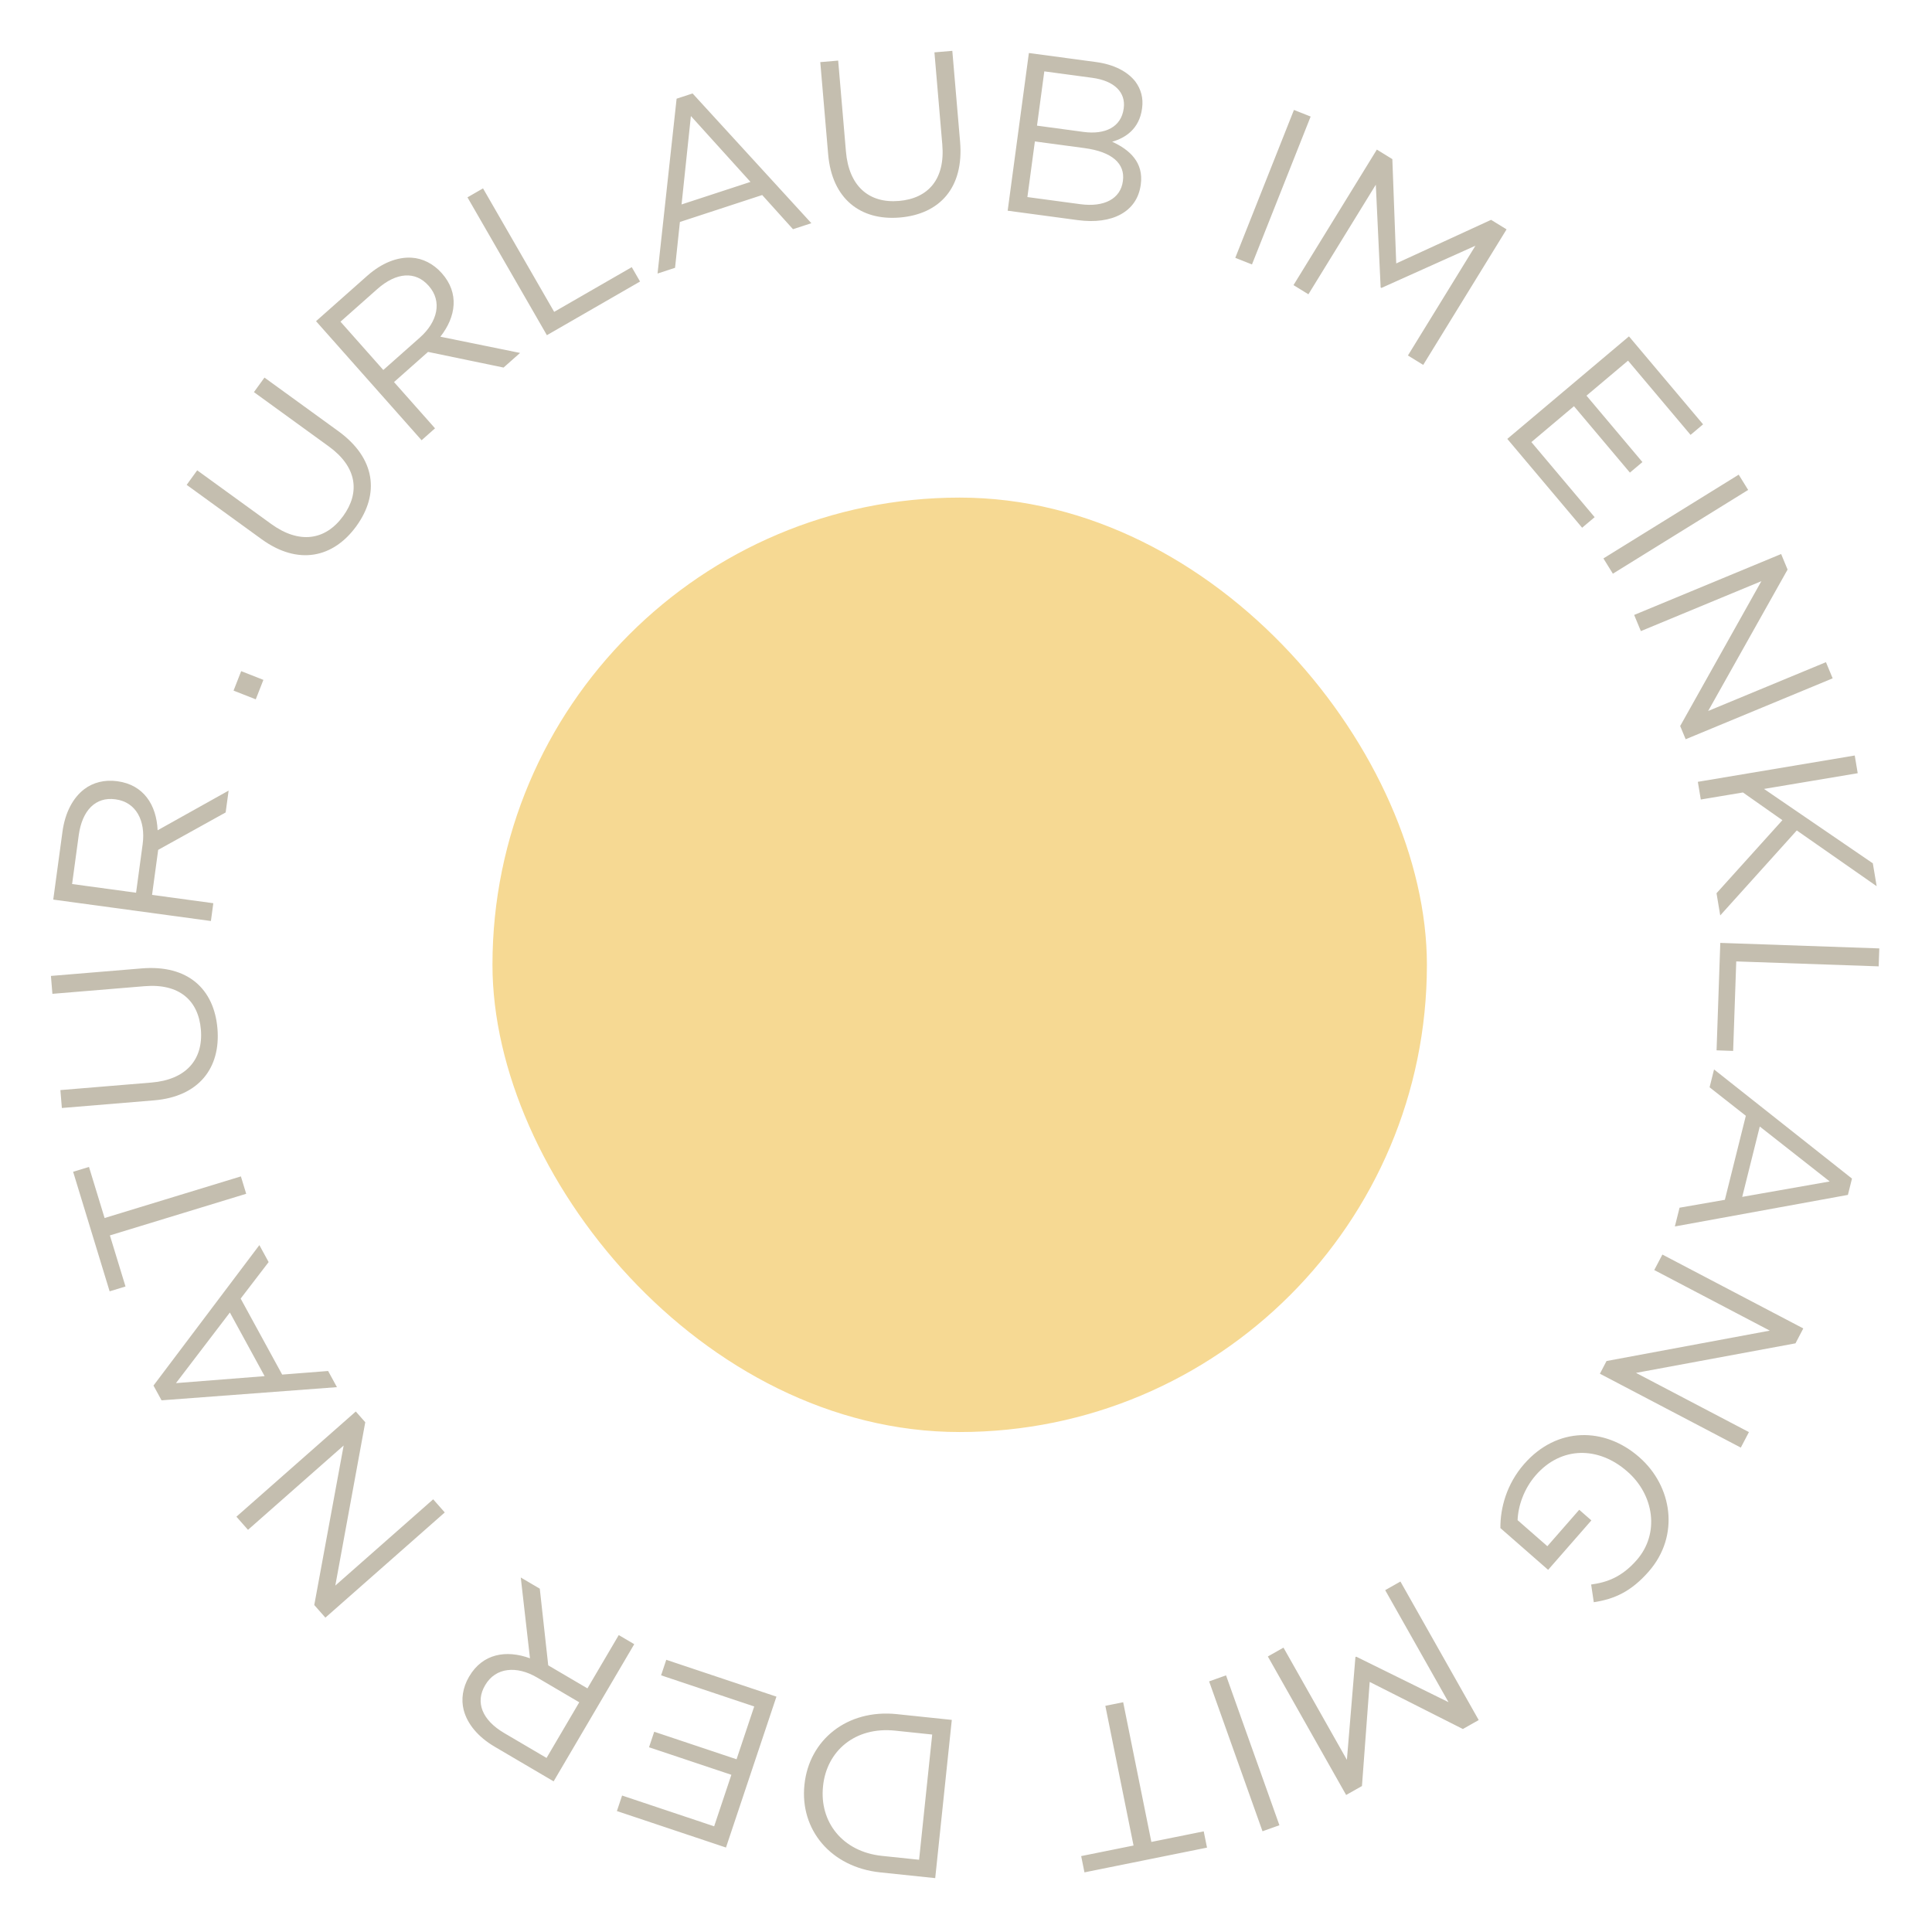
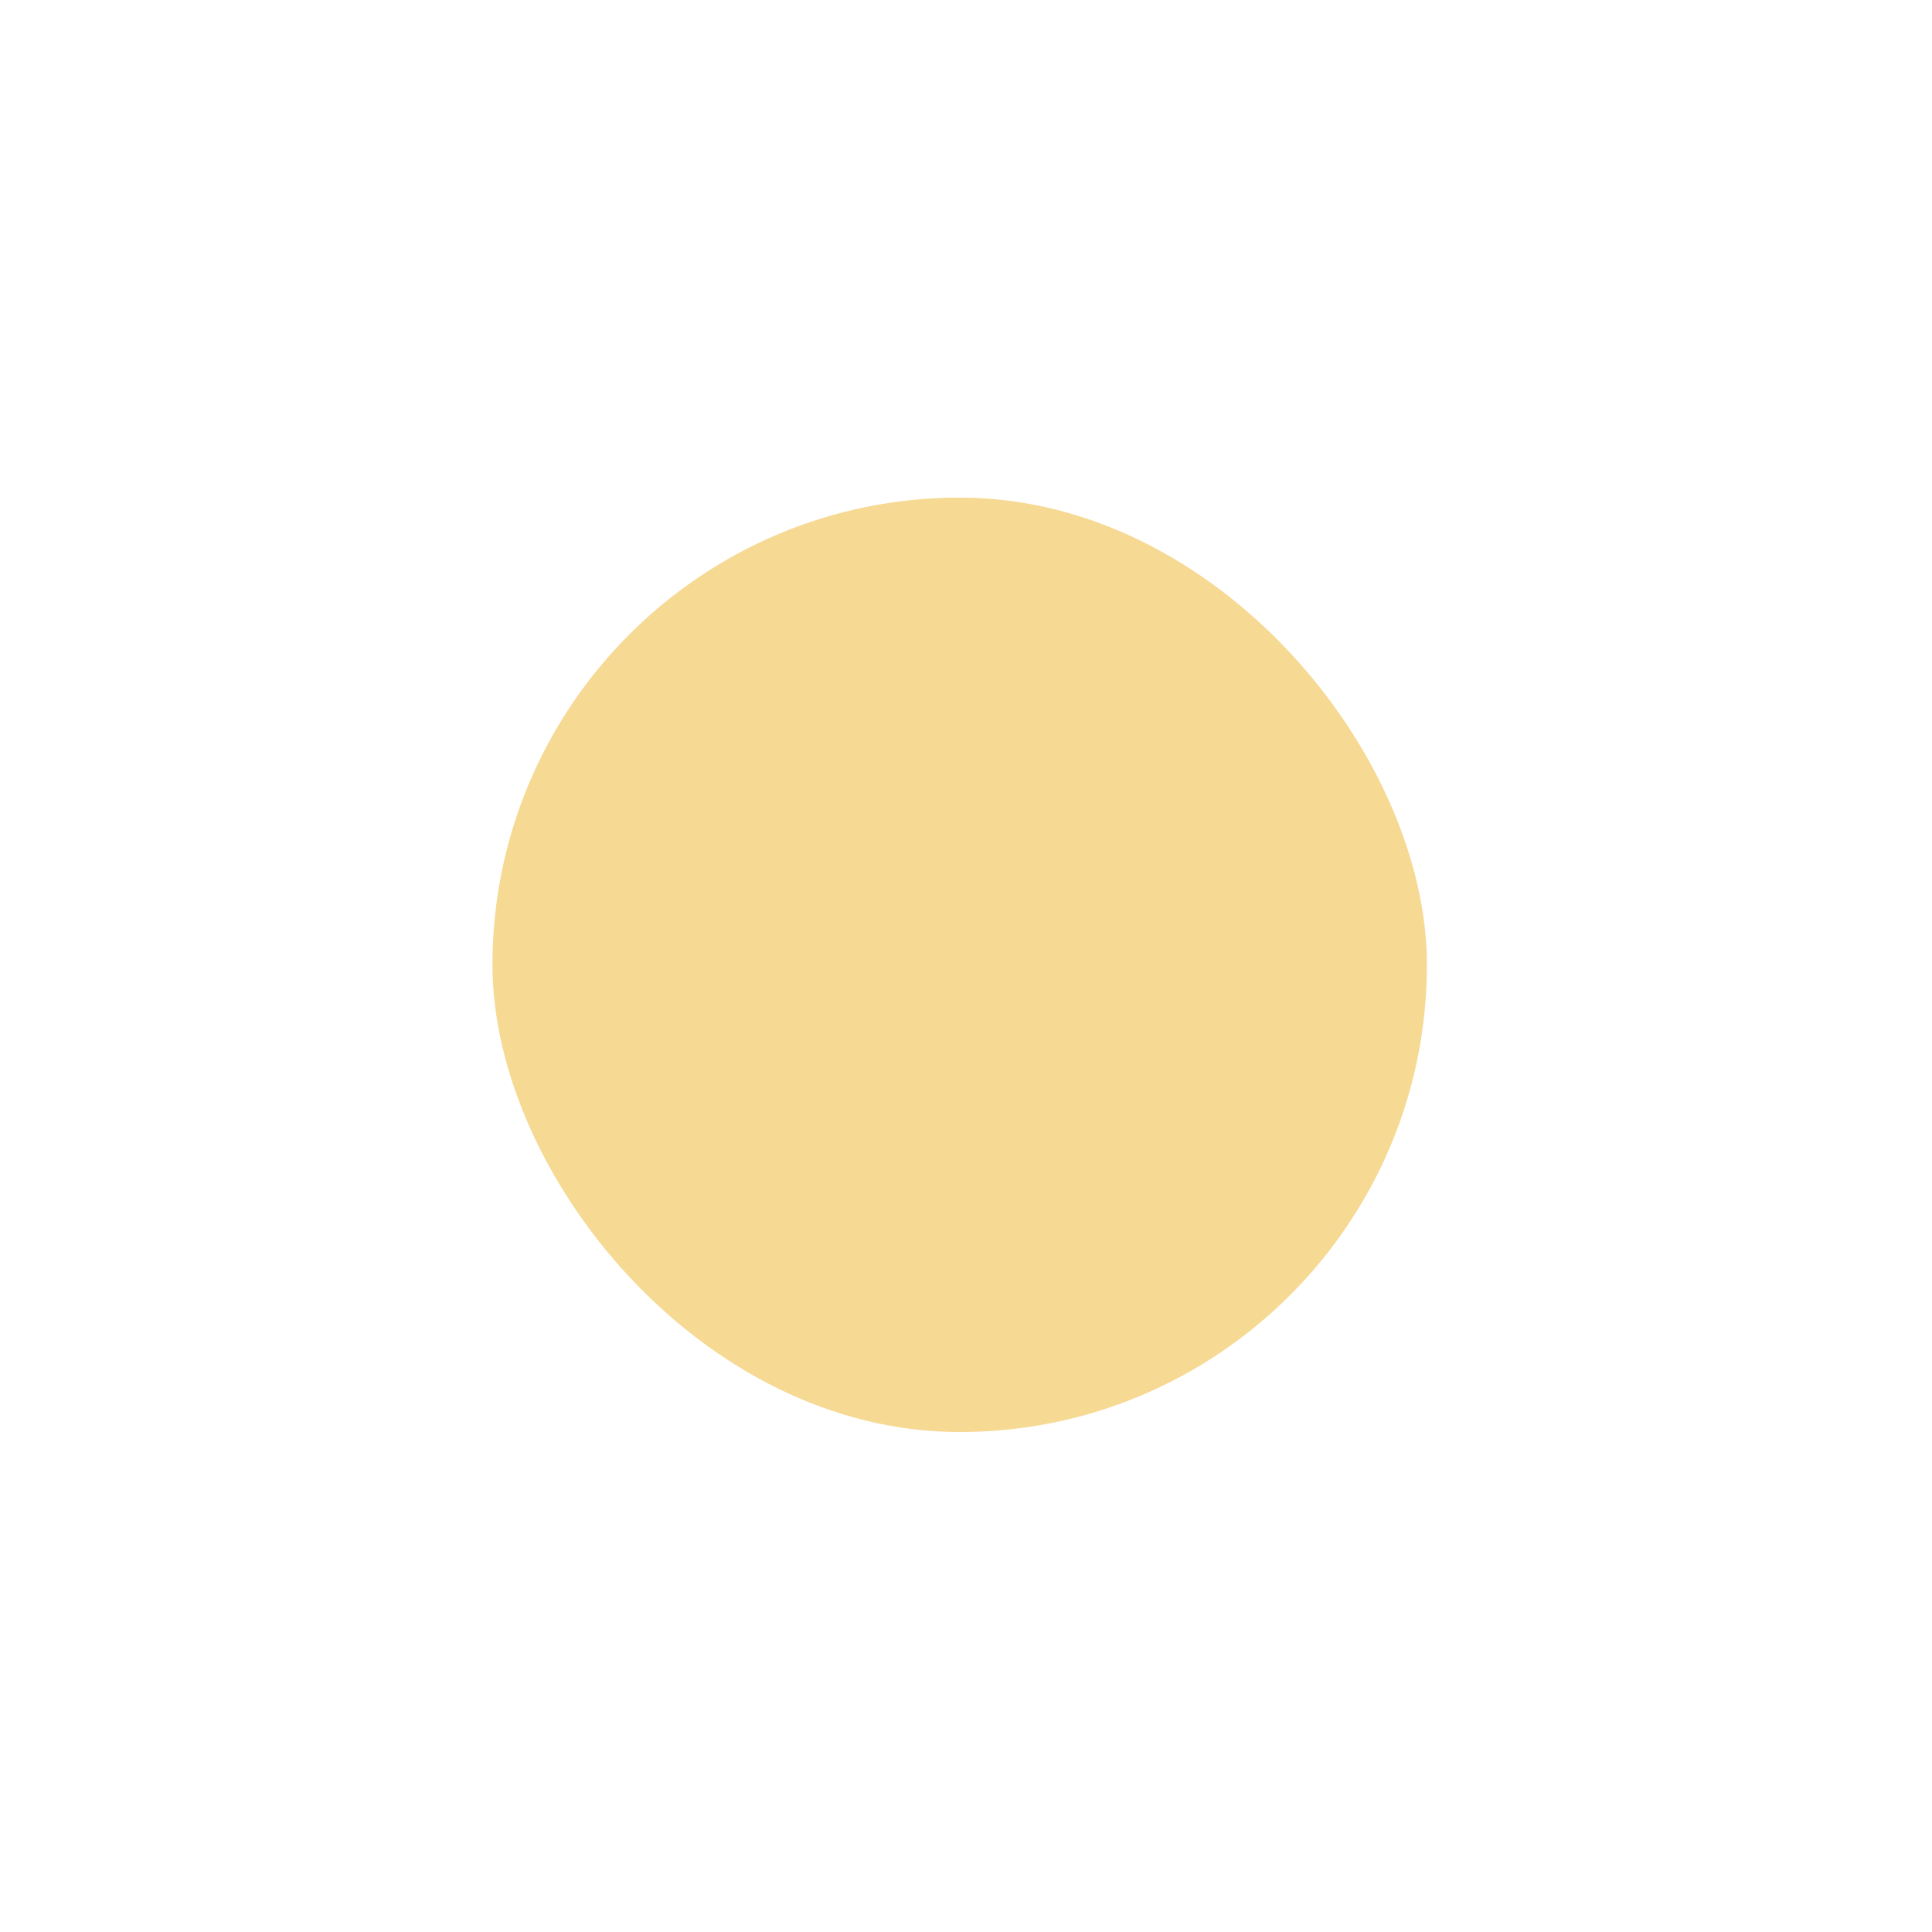
<svg xmlns="http://www.w3.org/2000/svg" width="153" height="153" viewBox="0 0 153 153" fill="none">
-   <path d="M28.218 41.671C26.389 44.192 23.598 44.791 20.713 42.698L14.783 38.397L15.617 37.246L21.475 41.494C23.675 43.09 25.759 42.823 27.175 40.87C28.539 38.991 28.269 36.972 26.04 35.355L20.109 31.053L20.944 29.902L26.787 34.14C29.759 36.296 30.067 39.121 28.218 41.671ZM33.387 34.864L25.028 25.435L29.082 21.841C30.241 20.814 31.48 20.34 32.598 20.408C33.462 20.459 34.317 20.881 34.974 21.622L34.998 21.648C36.383 23.211 36.117 25.082 34.874 26.665L41.185 27.95L39.879 29.108L33.897 27.868L31.203 30.257L34.451 33.92L33.387 34.864ZM30.355 29.3L33.251 26.733C34.665 25.479 35.031 23.856 33.956 22.644L33.932 22.617C32.905 21.459 31.395 21.547 29.873 22.896L26.964 25.475L30.355 29.3ZM43.31 26.545L37.02 15.628L38.252 14.918L43.886 24.697L50.031 21.157L50.687 22.295L43.31 26.545ZM52.073 21.662L53.582 7.816L54.848 7.401L64.253 17.675L62.799 18.151L60.36 15.445L53.843 17.579L53.459 21.209L52.073 21.662ZM53.975 16.191L59.432 14.405L54.713 9.188L53.975 16.191ZM71.269 17.225C68.167 17.49 65.888 15.77 65.584 12.219L64.96 4.92L66.377 4.799L66.993 12.008C67.225 14.716 68.79 16.118 71.193 15.913C73.507 15.715 74.858 14.191 74.623 11.447L74 4.147L75.416 4.026L76.031 11.218C76.344 14.877 74.408 16.957 71.269 17.225ZM79.8 16.686L81.48 4.198L86.796 4.913C88.223 5.105 89.292 5.667 89.912 6.458C90.357 7.063 90.554 7.762 90.446 8.564L90.441 8.6C90.223 10.223 89.111 10.928 88.072 11.224C89.493 11.869 90.573 12.886 90.343 14.598L90.338 14.634C90.05 16.775 88.078 17.799 85.348 17.432L79.8 16.686ZM82.123 9.951L85.815 10.448C87.51 10.676 88.791 10.067 88.987 8.604L88.992 8.569C89.158 7.338 88.284 6.403 86.501 6.163L82.701 5.652L82.123 9.951ZM81.362 15.606L85.554 16.17C87.445 16.424 88.735 15.744 88.923 14.353L88.927 14.317C89.11 12.961 88.073 12.023 85.897 11.73L81.955 11.2L81.362 15.606ZM97.825 20.418L102.471 8.706L103.793 9.23L99.147 20.942L97.825 20.418ZM102.436 22.579L109.037 11.846L110.263 12.601L110.571 20.862L118.083 17.41L119.309 18.164L112.708 28.897L111.497 28.152L116.844 19.458L109.398 22.803L109.337 22.766L108.954 14.627L103.616 23.305L102.436 22.579ZM119.367 34.758L129.002 26.639L134.871 33.604L133.88 34.439L128.928 28.561L125.638 31.333L130.068 36.592L129.077 37.427L124.646 32.168L121.274 35.01L126.284 40.956L125.293 41.792L119.367 34.758ZM126.979 44.223L137.692 37.59L138.441 38.799L127.727 45.432L126.979 44.223ZM129.413 48.699L141.053 43.875L141.563 45.105L135.273 56.304L144.602 52.439L145.133 53.719L133.492 58.543L133.058 57.495L139.488 46.024L129.944 49.979L129.413 48.699ZM134.456 61.914L146.882 59.83L147.117 61.233L139.697 62.477L148.314 68.369L148.618 70.18L142.292 65.765L136.23 72.494L135.935 70.737L141.152 64.952L138.028 62.757L134.691 63.316L134.456 61.914ZM136.234 74.67L148.827 75.107L148.777 76.528L137.498 76.137L137.252 83.225L135.939 83.179L136.234 74.67ZM135.74 84.691L146.663 93.335L146.34 94.627L132.637 97.126L133.008 95.641L136.596 95.016L138.257 88.362L135.387 86.106L135.74 84.691ZM139.361 89.212L137.971 94.784L144.899 93.563L139.361 89.212ZM131.649 99.351L142.807 105.202L142.189 106.382L129.559 108.722L138.502 113.412L137.859 114.639L126.7 108.788L127.226 107.783L140.155 105.376L131.005 100.578L131.649 99.351ZM120.701 115.938C123.308 112.957 127.087 113.011 129.797 115.381L129.824 115.405C132.425 117.68 133.058 121.605 130.569 124.45C129.171 126.049 127.845 126.635 126.216 126.884L126.007 125.482C127.284 125.308 128.442 124.886 129.616 123.545C131.452 121.445 130.993 118.388 128.879 116.539L128.852 116.516C126.59 114.537 123.642 114.517 121.627 116.82C120.679 117.904 120.222 119.274 120.182 120.386L122.539 122.448L125.063 119.563L126.025 120.404L122.6 124.32L118.82 121.013C118.805 119.445 119.302 117.537 120.701 115.938ZM110.904 125.246L117.103 136.216L115.849 136.925L108.47 133.196L107.857 141.441L106.604 142.149L100.404 131.18L101.642 130.48L106.664 139.366L107.339 131.231L107.402 131.195L114.71 134.798L109.697 125.928L110.904 125.246ZM97.093 132.676L101.32 144.545L99.981 145.023L95.753 133.153L97.093 132.676ZM88.947 134.804L91.179 145.867L95.326 145.03L95.586 146.318L85.881 148.277L85.621 146.988L89.768 146.152L87.535 135.089L88.947 134.804ZM75.375 136.203L74.062 148.734L69.712 148.279C65.774 147.867 63.336 144.878 63.705 141.352L63.709 141.316C64.078 137.789 67.086 135.335 71.024 135.747L75.375 136.203ZM73.823 137.362L70.888 137.054C67.719 136.723 65.471 138.659 65.18 141.434L65.177 141.47C64.886 144.244 66.68 146.64 69.849 146.972L72.785 147.279L73.823 137.362ZM61.488 134.361L57.492 146.311L48.854 143.422L49.265 142.193L56.555 144.631L57.919 140.551L51.398 138.37L51.809 137.141L58.33 139.321L59.728 135.139L52.353 132.673L52.764 131.444L61.488 134.361ZM50.227 130.207L43.843 141.07L39.172 138.325C37.837 137.54 37.004 136.508 36.722 135.424C36.504 134.586 36.641 133.643 37.142 132.789L37.161 132.758C38.219 130.958 40.08 130.633 41.97 131.325L41.241 124.926L42.747 125.811L43.416 131.883L46.52 133.707L49.001 129.486L50.227 130.207ZM45.873 134.809L42.536 132.848C40.907 131.891 39.25 132.045 38.429 133.441L38.411 133.472C37.627 134.807 38.177 136.216 39.931 137.246L43.283 139.216L45.873 134.809ZM35.222 119.774L25.769 128.105L24.888 127.106L27.215 114.474L19.64 121.151L18.723 120.111L28.176 111.78L28.926 112.631L26.554 125.566L34.305 118.734L35.222 119.774ZM26.683 109.852L12.794 110.895L12.155 109.726L20.54 98.604L21.274 99.947L19.058 102.838L22.346 108.857L25.984 108.572L26.683 109.852ZM20.956 108.98L18.204 103.941L13.936 109.533L20.956 108.98ZM19.497 94.539L8.703 97.835L9.939 101.88L8.682 102.264L5.791 92.796L7.047 92.412L8.283 96.458L19.077 93.162L19.497 94.539ZM17.221 81.468C17.478 84.571 15.752 86.846 12.2 87.14L4.899 87.745L4.782 86.327L11.993 85.73C14.702 85.506 16.108 83.944 15.909 81.54C15.717 79.226 14.196 77.871 11.451 78.099L4.15 78.704L4.033 77.286L11.226 76.69C14.886 76.387 16.961 78.329 17.221 81.468ZM16.702 72.937L4.217 71.241L4.946 65.872C5.154 64.338 5.785 63.171 6.677 62.493C7.365 61.968 8.288 61.73 9.269 61.864L9.304 61.869C11.373 62.15 12.393 63.741 12.483 65.752L18.105 62.61L17.87 64.34L12.527 67.302L12.042 70.869L16.893 71.528L16.702 72.937ZM10.776 70.697L11.296 66.862C11.551 64.989 10.769 63.521 9.164 63.303L9.128 63.298C7.595 63.09 6.507 64.141 6.233 66.156L5.71 70.009L10.776 70.697ZM20.254 55.382L18.495 54.692L19.1 53.15L20.859 53.841L20.254 55.382Z" fill="#C4BEAF" />
  <rect x="39" y="39.406" width="74" height="74" rx="37" fill="#F6D993" />
</svg>